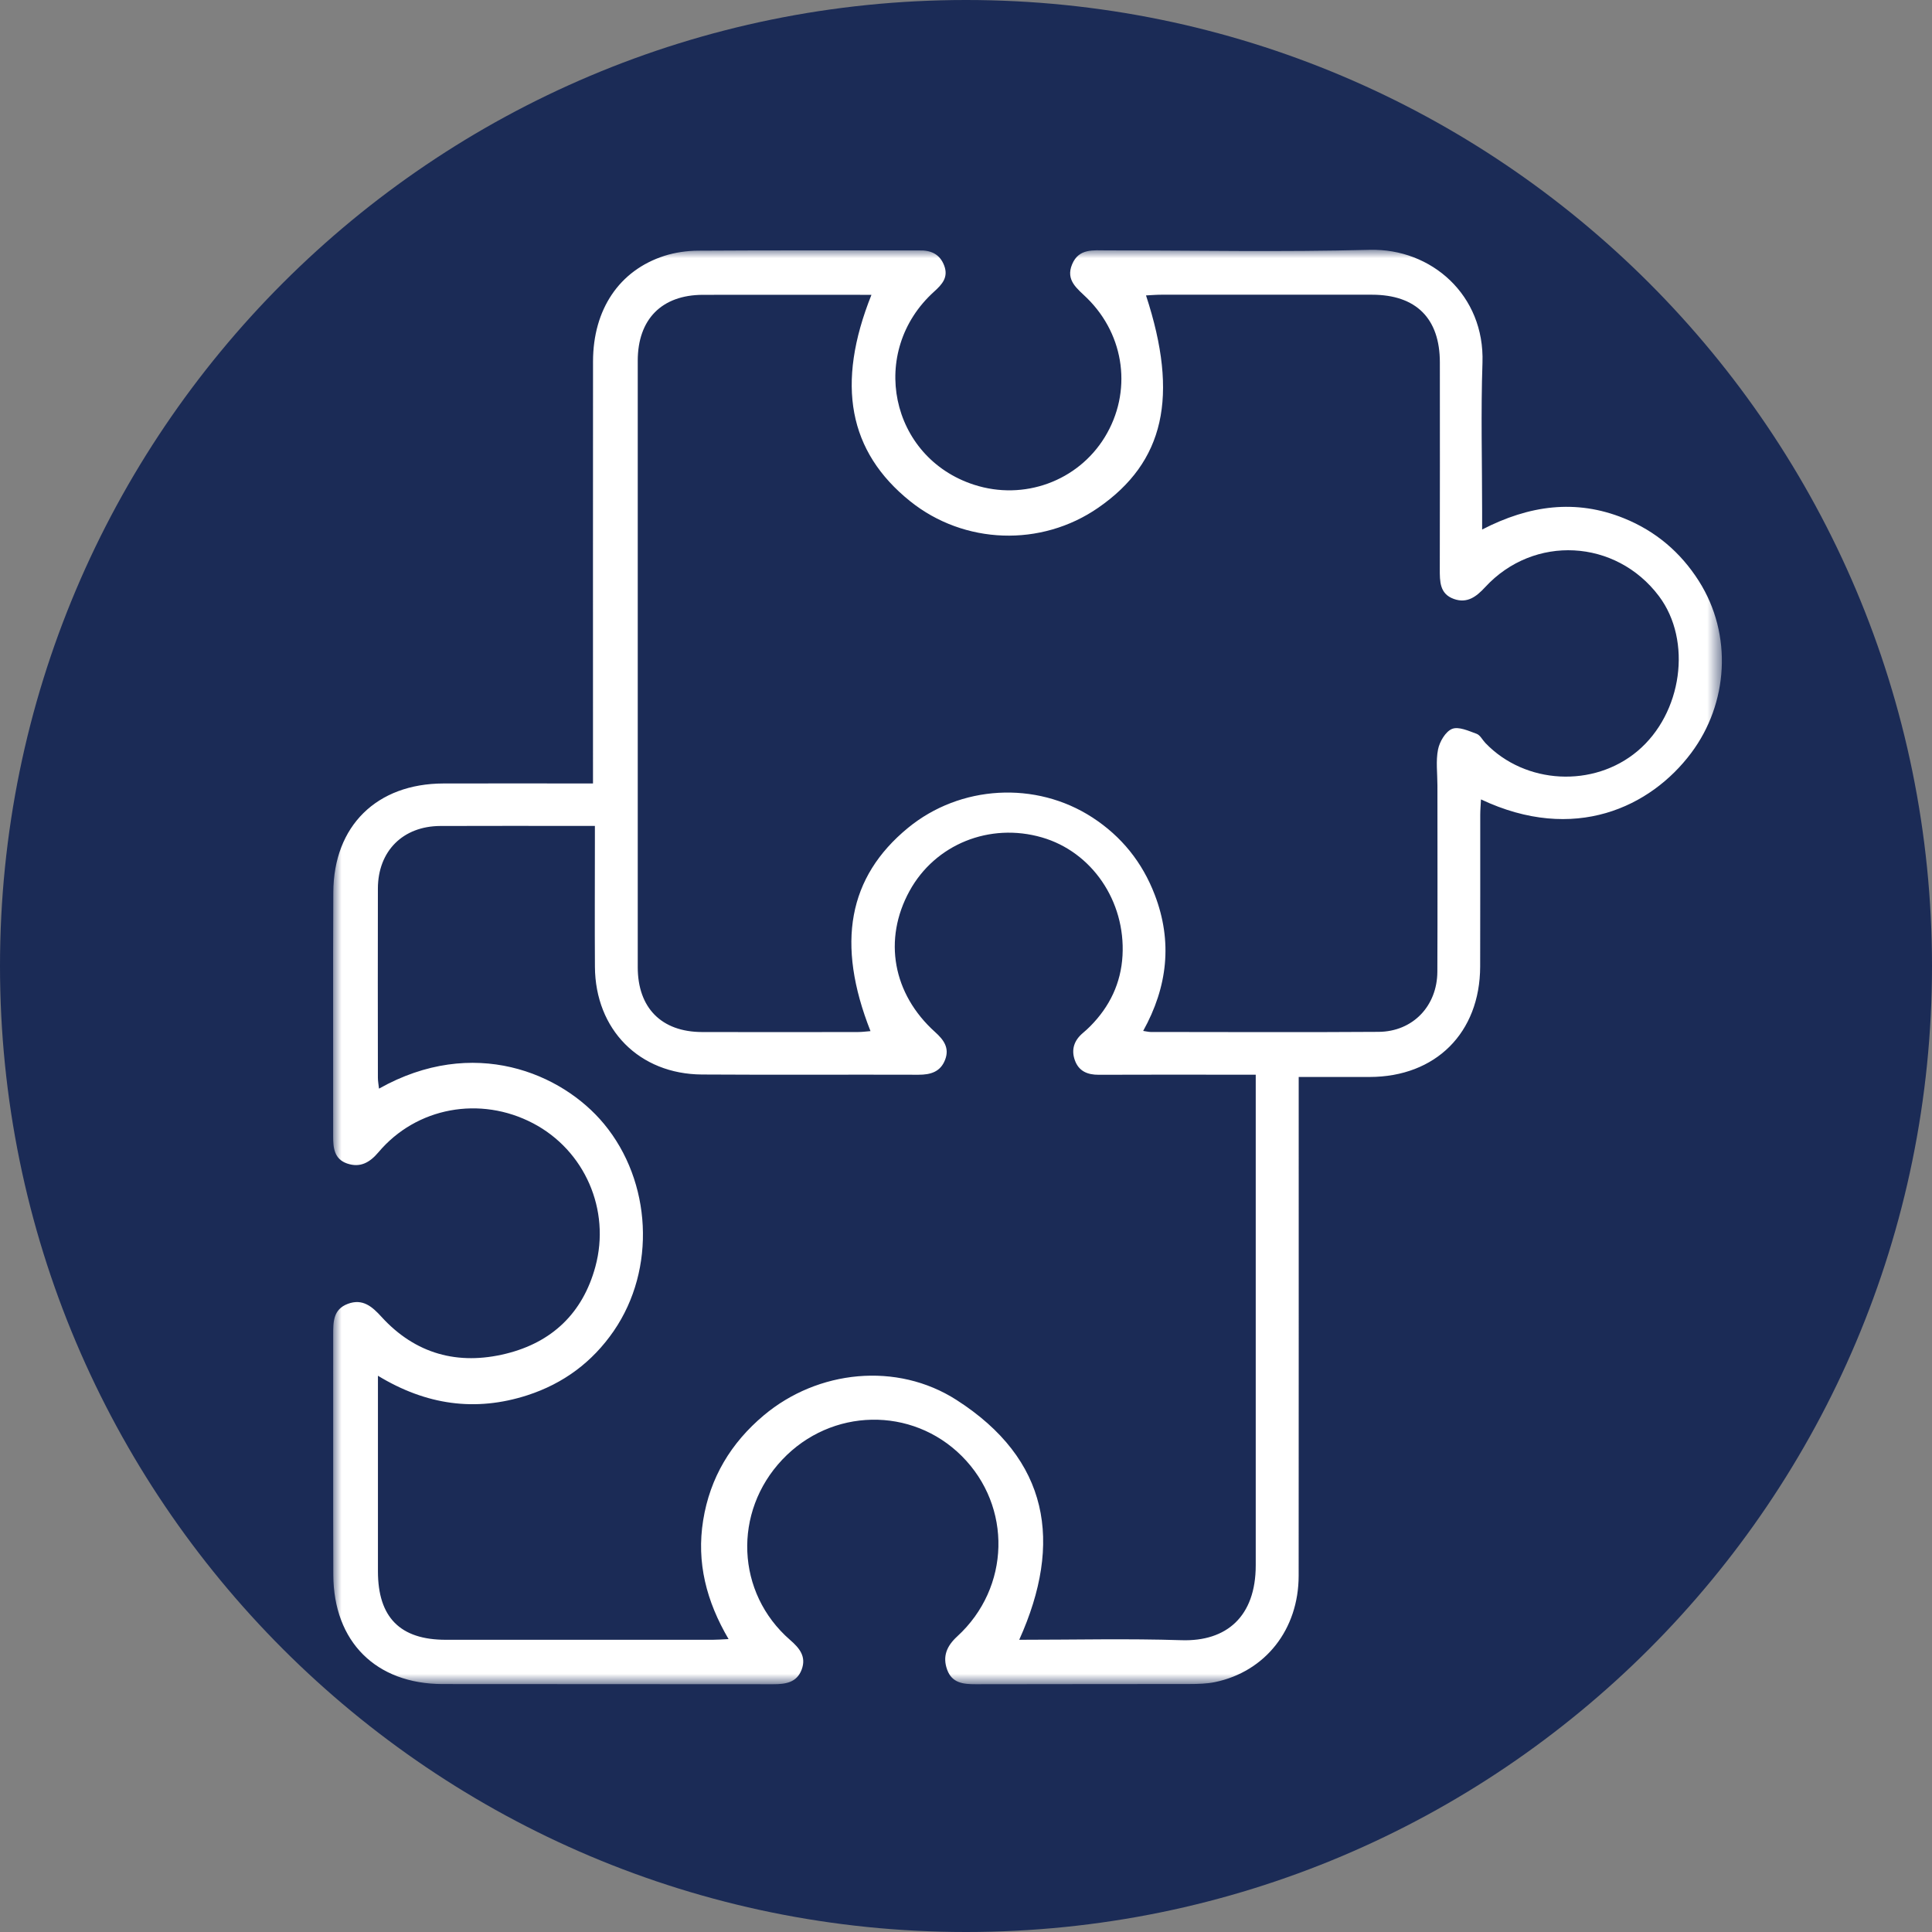
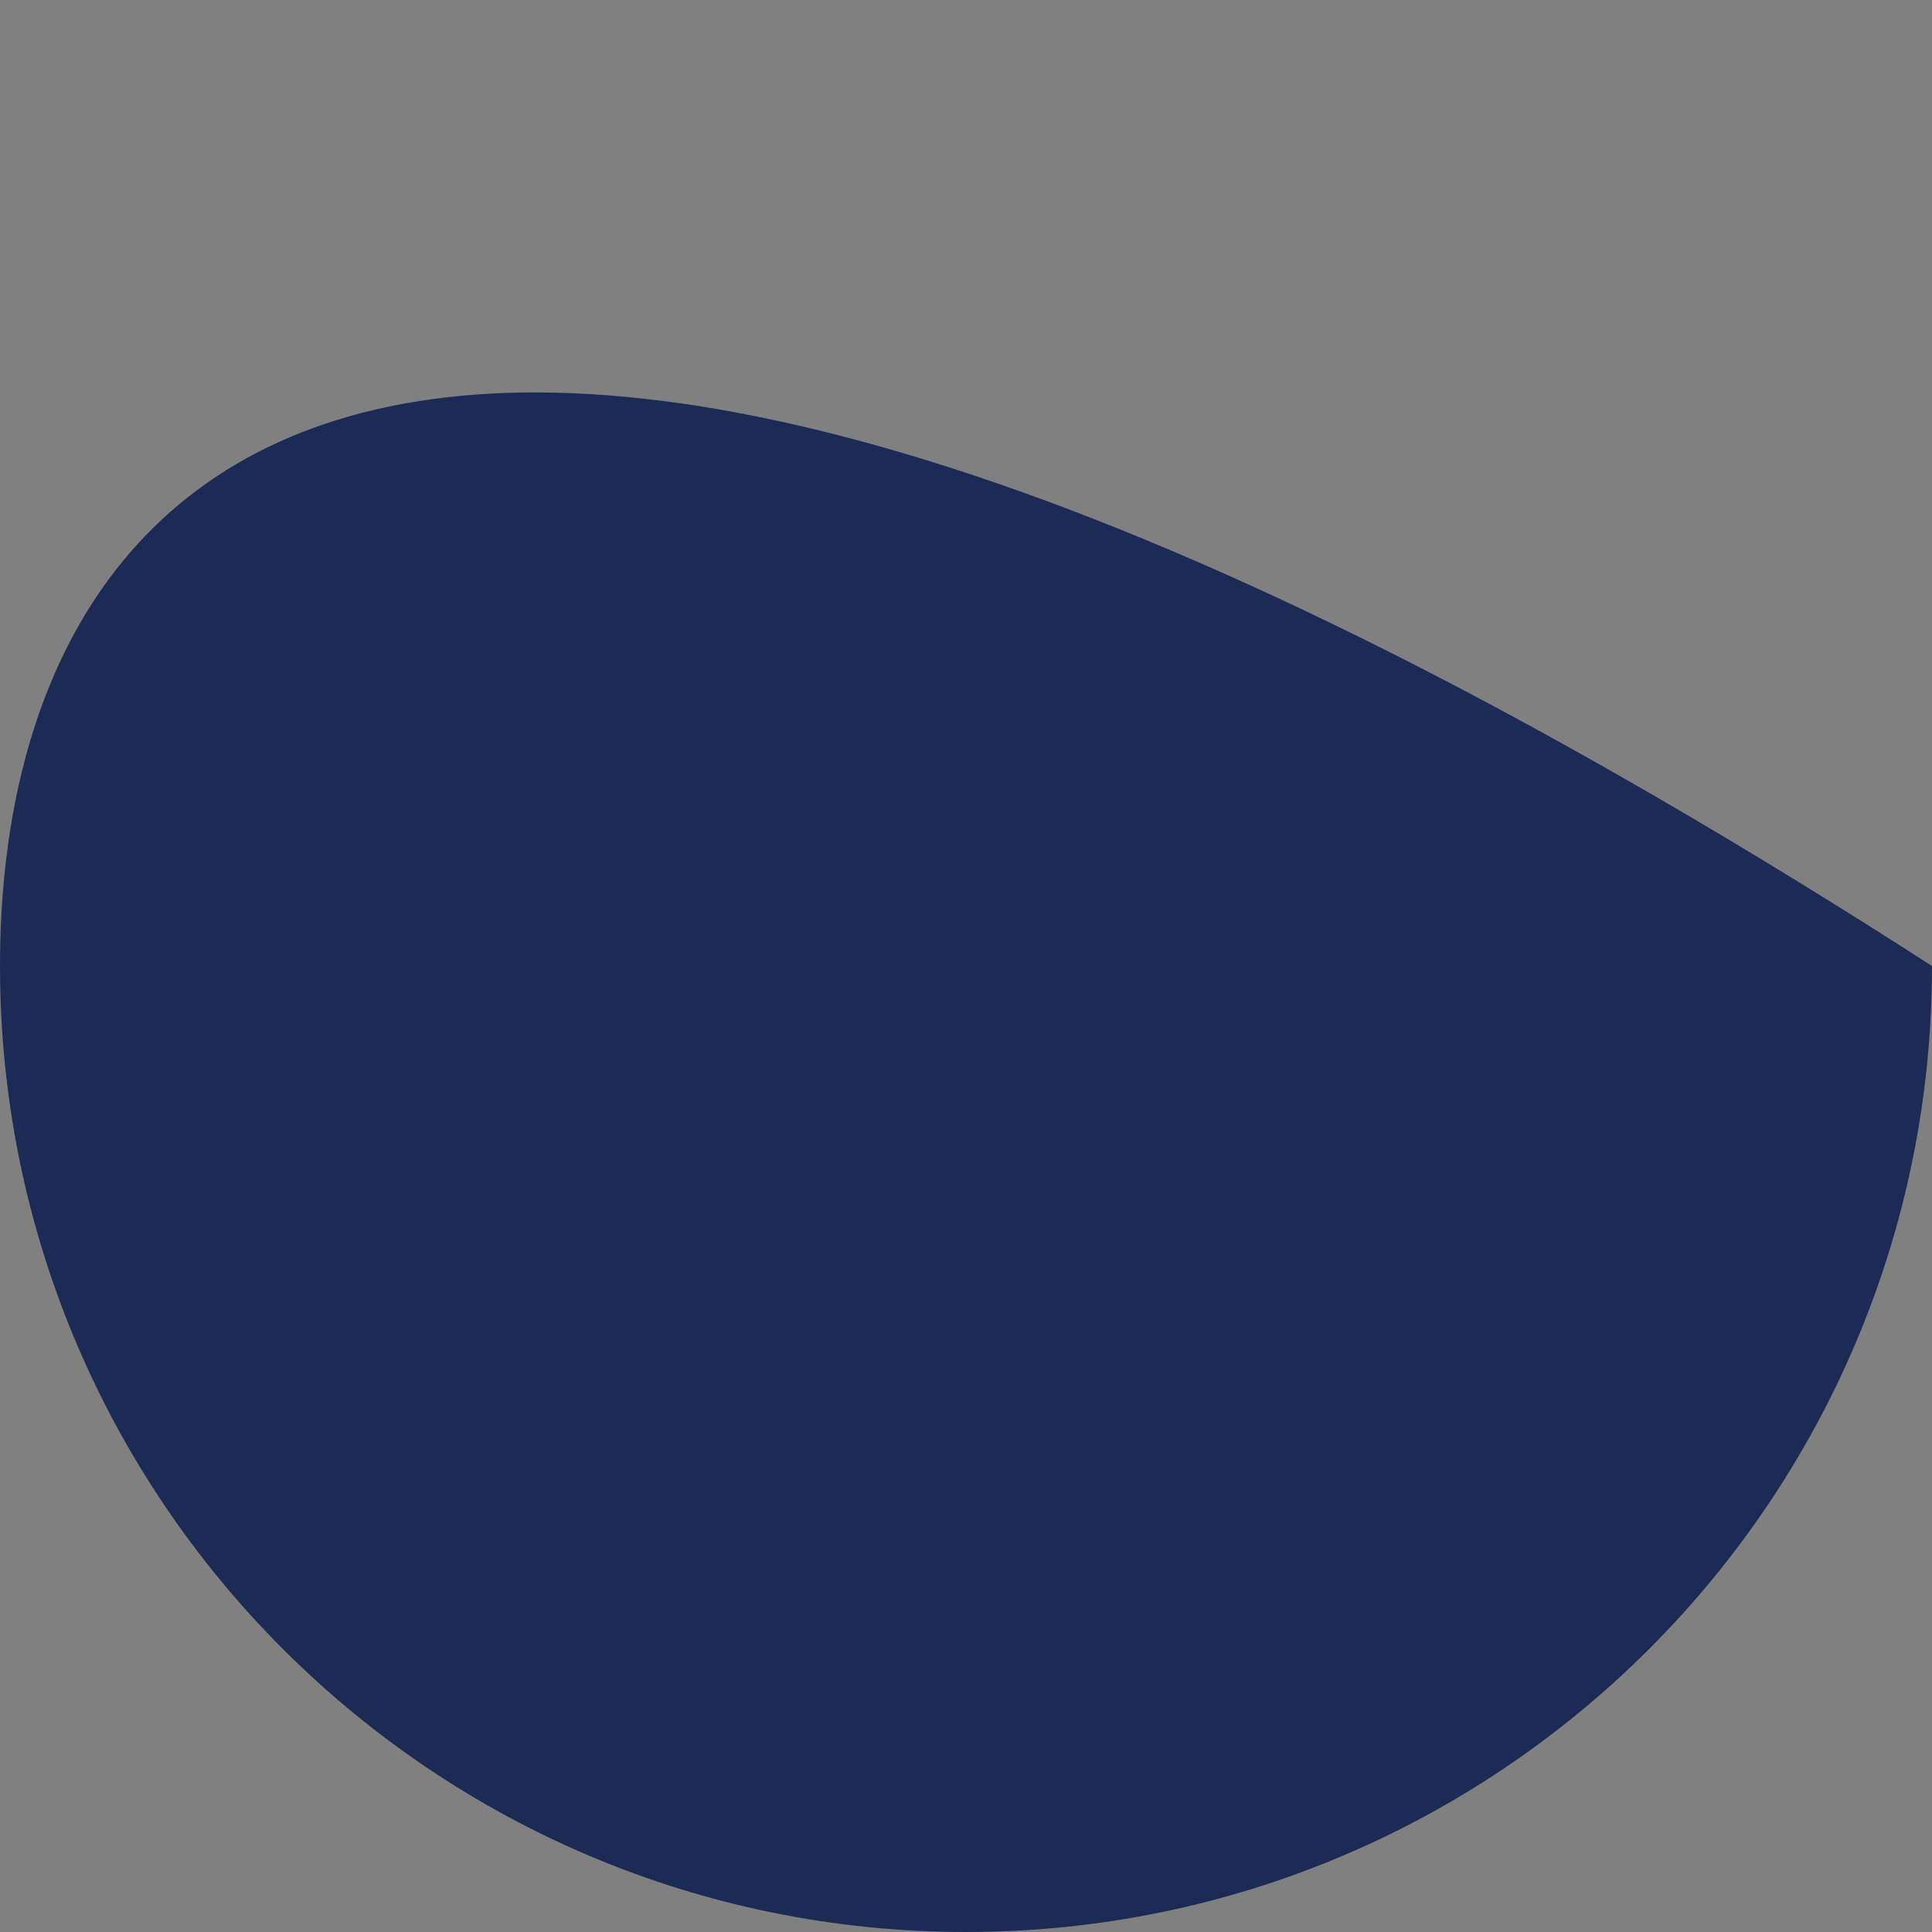
<svg xmlns="http://www.w3.org/2000/svg" width="116" height="116" viewBox="0 0 116 116" fill="none">
  <rect x="0" y="0" width="116" height="116" fill="#808080" stroke="none" />
  <g clip-path="url(#clip0_2619_205)">
-     <path d="M58 116C90.032 116 116 90.032 116 58C116 25.968 90.032 0 58 0C25.968 0 0 25.968 0 58C0 90.032 25.968 116 58 116Z" fill="#1B2B56" />
+     <path d="M58 116C90.032 116 116 90.032 116 58C25.968 0 0 25.968 0 58C0 90.032 25.968 116 58 116Z" fill="#1B2B56" />
    <mask id="mask0_2619_205" style="mask-type:luminance" maskUnits="userSpaceOnUse" x="20" y="15" width="84" height="87">
-       <path d="M103.386 15H20V101.127H103.386V15Z" fill="white" />
-     </mask>
+       </mask>
    <g mask="url(#mask0_2619_205)">
-       <path d="M35.604 47.038C35.604 46.547 35.604 46.177 35.604 45.809C35.604 37.773 35.6 29.737 35.606 21.701C35.609 18.58 37.181 16.234 39.886 15.363C40.535 15.155 41.243 15.055 41.924 15.051C46.315 15.023 50.708 15.037 55.098 15.037C55.126 15.037 55.156 15.037 55.184 15.037C55.883 15.016 56.427 15.248 56.691 15.947C56.956 16.649 56.566 17.075 56.087 17.508C52.109 21.099 53.431 27.47 58.484 29.105C61.474 30.073 64.711 28.892 66.332 26.247C67.983 23.552 67.557 20.152 65.269 17.901C64.69 17.332 63.963 16.841 64.373 15.866C64.776 14.902 65.649 15.034 66.455 15.034C71.714 15.034 76.975 15.139 82.23 15C85.944 14.902 89.149 17.723 89.01 21.778C88.908 24.751 88.989 27.732 88.989 30.71C88.989 31.02 88.989 31.33 88.989 31.794C91.812 30.335 94.612 29.95 97.497 31.115C99.403 31.884 100.906 33.157 102.006 34.892C104.044 38.111 103.766 42.24 101.541 45.211C99.107 48.46 94.529 50.646 88.92 47.997C88.904 48.333 88.876 48.631 88.876 48.93C88.874 51.966 88.88 55 88.871 58.036C88.86 62.01 86.201 64.659 82.232 64.663C80.849 64.663 79.469 64.663 77.976 64.663C77.976 65.059 77.976 65.395 77.976 65.731C77.976 75.355 77.98 84.982 77.973 94.606C77.971 97.832 75.979 100.363 72.953 100.995C72.45 101.099 71.92 101.109 71.401 101.111C67.126 101.12 62.849 101.111 58.574 101.123C57.833 101.125 57.159 101.051 56.87 100.254C56.58 99.457 56.842 98.83 57.472 98.253C60.668 95.326 60.779 90.456 57.75 87.427C54.753 84.431 49.911 84.526 46.97 87.638C43.994 90.787 44.193 95.644 47.435 98.462C48.007 98.957 48.424 99.467 48.133 100.245C47.838 101.028 47.169 101.123 46.426 101.123C39.81 101.111 33.194 101.125 26.577 101.113C22.571 101.106 20.029 98.571 20.012 94.557C19.994 89.759 20.012 84.961 20.005 80.163C20.005 79.392 19.989 78.62 20.883 78.285C21.777 77.949 22.349 78.454 22.9 79.06C24.945 81.304 27.506 81.987 30.384 81.277C33.143 80.596 34.993 78.84 35.748 76.05C36.672 72.641 35.106 69.07 32.008 67.445C28.831 65.779 25.003 66.477 22.722 69.184C22.194 69.809 21.619 70.126 20.839 69.858C20.068 69.591 20.001 68.922 20.003 68.223C20.01 63.339 19.987 58.453 20.012 53.569C20.033 49.588 22.617 47.052 26.622 47.041C29.565 47.031 32.508 47.041 35.604 47.041V47.038ZM52.326 17.702C48.89 17.702 45.546 17.695 42.2 17.702C39.731 17.709 38.293 19.168 38.291 21.657C38.291 33.794 38.291 45.934 38.291 58.07C38.291 60.516 39.717 61.959 42.151 61.965C45.27 61.975 48.39 61.968 51.511 61.965C51.757 61.965 52 61.931 52.266 61.91C50.184 56.644 50.932 52.654 54.512 49.711C57.646 47.135 62.189 46.871 65.591 49.083C67.339 50.22 68.588 51.776 69.333 53.724C70.412 56.537 70.104 59.254 68.638 61.898C68.859 61.931 68.972 61.961 69.083 61.961C73.647 61.963 78.212 61.986 82.776 61.954C84.828 61.938 86.291 60.405 86.301 58.341C86.317 54.613 86.305 50.885 86.305 47.156C86.305 46.434 86.203 45.69 86.342 44.996C86.437 44.528 86.792 43.923 87.185 43.764C87.577 43.606 88.176 43.884 88.656 44.058C88.871 44.137 89.008 44.426 89.188 44.614C91.578 47.103 95.682 47.316 98.322 45.093C101.01 42.828 101.612 38.465 99.607 35.795C97.018 32.354 92.092 32.088 89.172 35.253C88.642 35.828 88.091 36.247 87.292 35.962C86.435 35.656 86.447 34.908 86.447 34.16C86.456 30.027 86.454 25.895 86.451 21.762C86.451 19.119 85.025 17.698 82.38 17.695C78.163 17.693 73.944 17.695 69.727 17.695C69.428 17.695 69.132 17.721 68.808 17.737C70.801 23.811 69.903 27.741 65.943 30.483C62.511 32.859 57.884 32.697 54.64 30.089C50.953 27.125 50.17 23.077 52.326 17.695V17.702ZM22.692 82.603C22.692 83.062 22.692 83.37 22.692 83.678C22.692 87.233 22.692 90.787 22.692 94.342C22.692 97.107 24.023 98.455 26.763 98.455C32.108 98.457 37.45 98.455 42.795 98.455C43.07 98.455 43.343 98.432 43.744 98.413C42.41 96.139 41.813 93.816 42.218 91.285C42.63 88.715 43.892 86.631 45.861 84.977C49.103 82.258 53.846 81.756 57.43 84.055C62.981 87.617 63.838 92.594 61.196 98.455C64.479 98.455 67.715 98.376 70.943 98.48C73.64 98.566 75.396 97.061 75.396 93.983C75.396 84.505 75.396 75.026 75.396 65.548V64.527C74.993 64.527 74.683 64.527 74.372 64.527C71.57 64.527 68.768 64.517 65.966 64.531C65.285 64.534 64.766 64.311 64.533 63.651C64.306 63.01 64.498 62.461 65.017 62.023C65.172 61.894 65.32 61.757 65.463 61.614C66.628 60.439 67.305 59.029 67.397 57.376C67.58 54.097 65.552 51.146 62.56 50.28C59.417 49.37 56.147 50.693 54.61 53.495C53.014 56.401 53.6 59.678 56.147 61.968C56.659 62.429 57.018 62.913 56.749 63.621C56.471 64.355 55.879 64.531 55.147 64.529C50.814 64.515 46.481 64.543 42.148 64.515C38.383 64.492 35.743 61.82 35.72 58.043C35.704 55.558 35.718 53.073 35.718 50.588C35.718 50.28 35.718 49.974 35.718 49.59C35.38 49.59 35.155 49.59 34.93 49.59C32.1 49.59 29.268 49.581 26.439 49.593C24.19 49.602 22.694 51.1 22.689 53.349C22.68 57.135 22.685 60.919 22.689 64.705C22.689 64.913 22.731 65.122 22.756 65.363C28.425 62.172 33.733 64.425 36.262 67.477C39.131 70.937 39.407 76.196 36.85 79.915C35.562 81.786 33.824 83.073 31.665 83.773C28.55 84.78 25.589 84.364 22.687 82.599L22.692 82.603Z" fill="white" />
-     </g>
+       </g>
  </g>
  <defs>
    <clipPath id="clip0_2619_205">
      <rect width="116" height="116" fill="white" />
    </clipPath>
  </defs>
</svg>